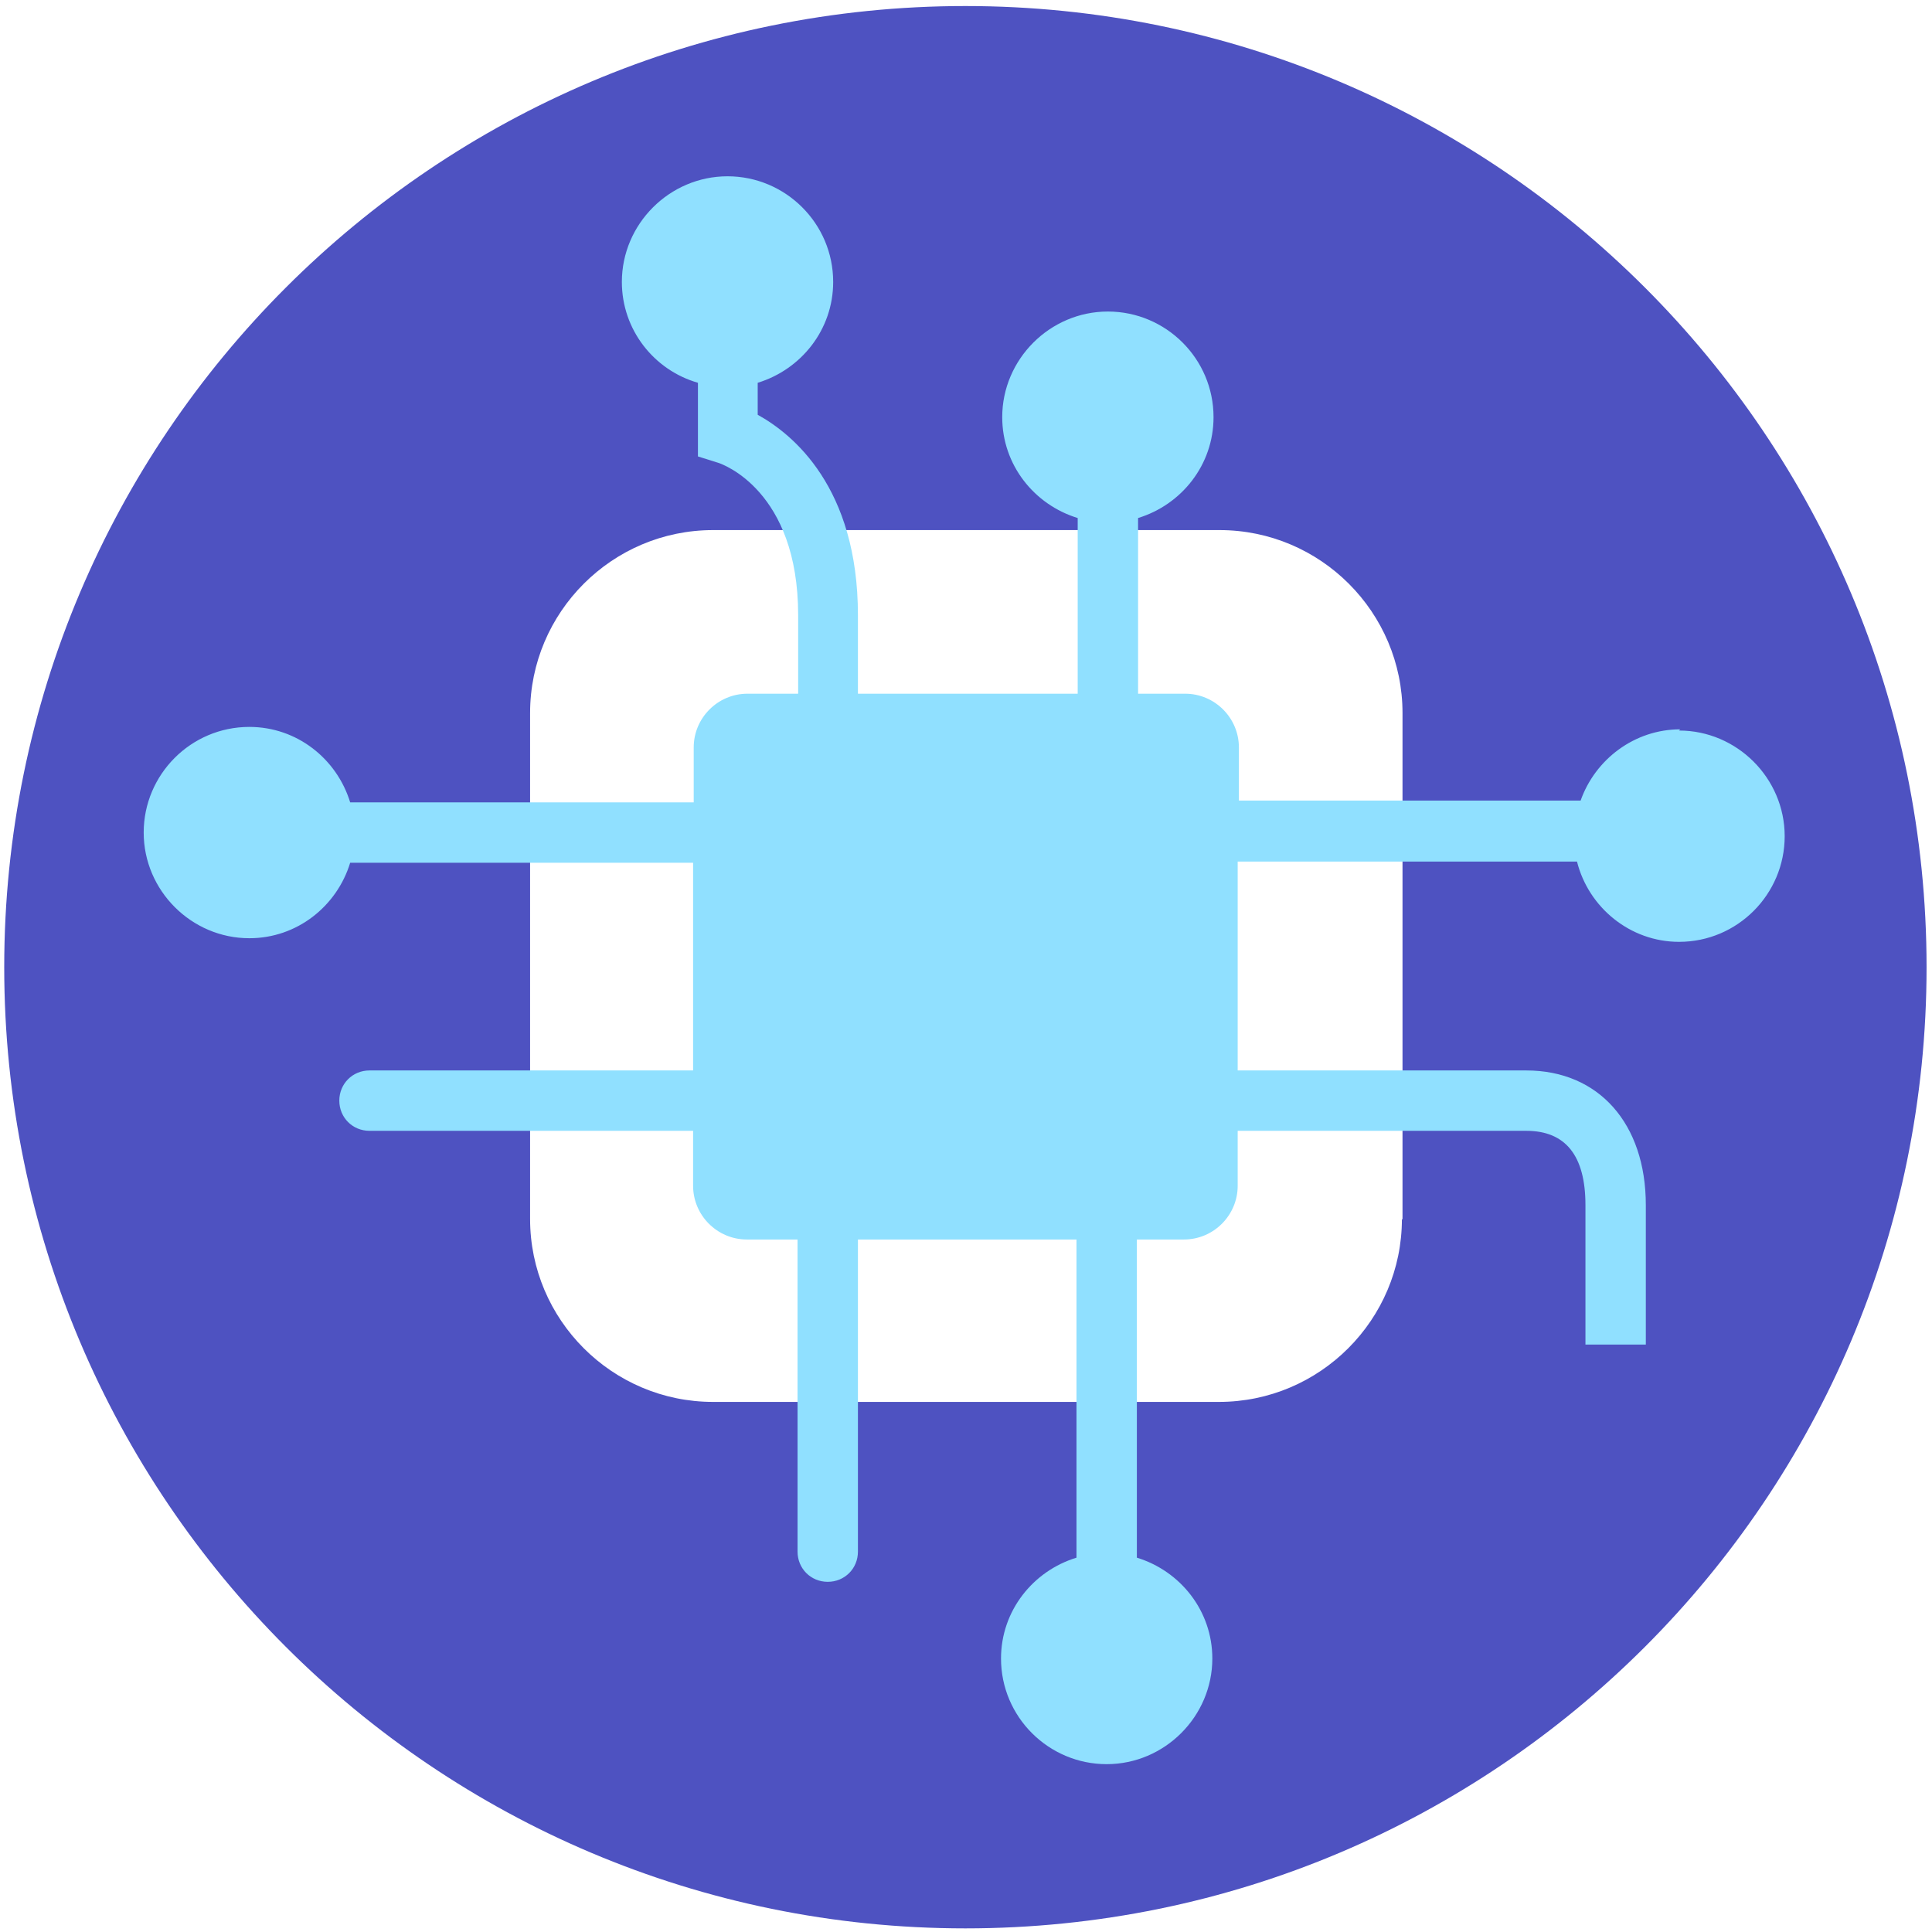
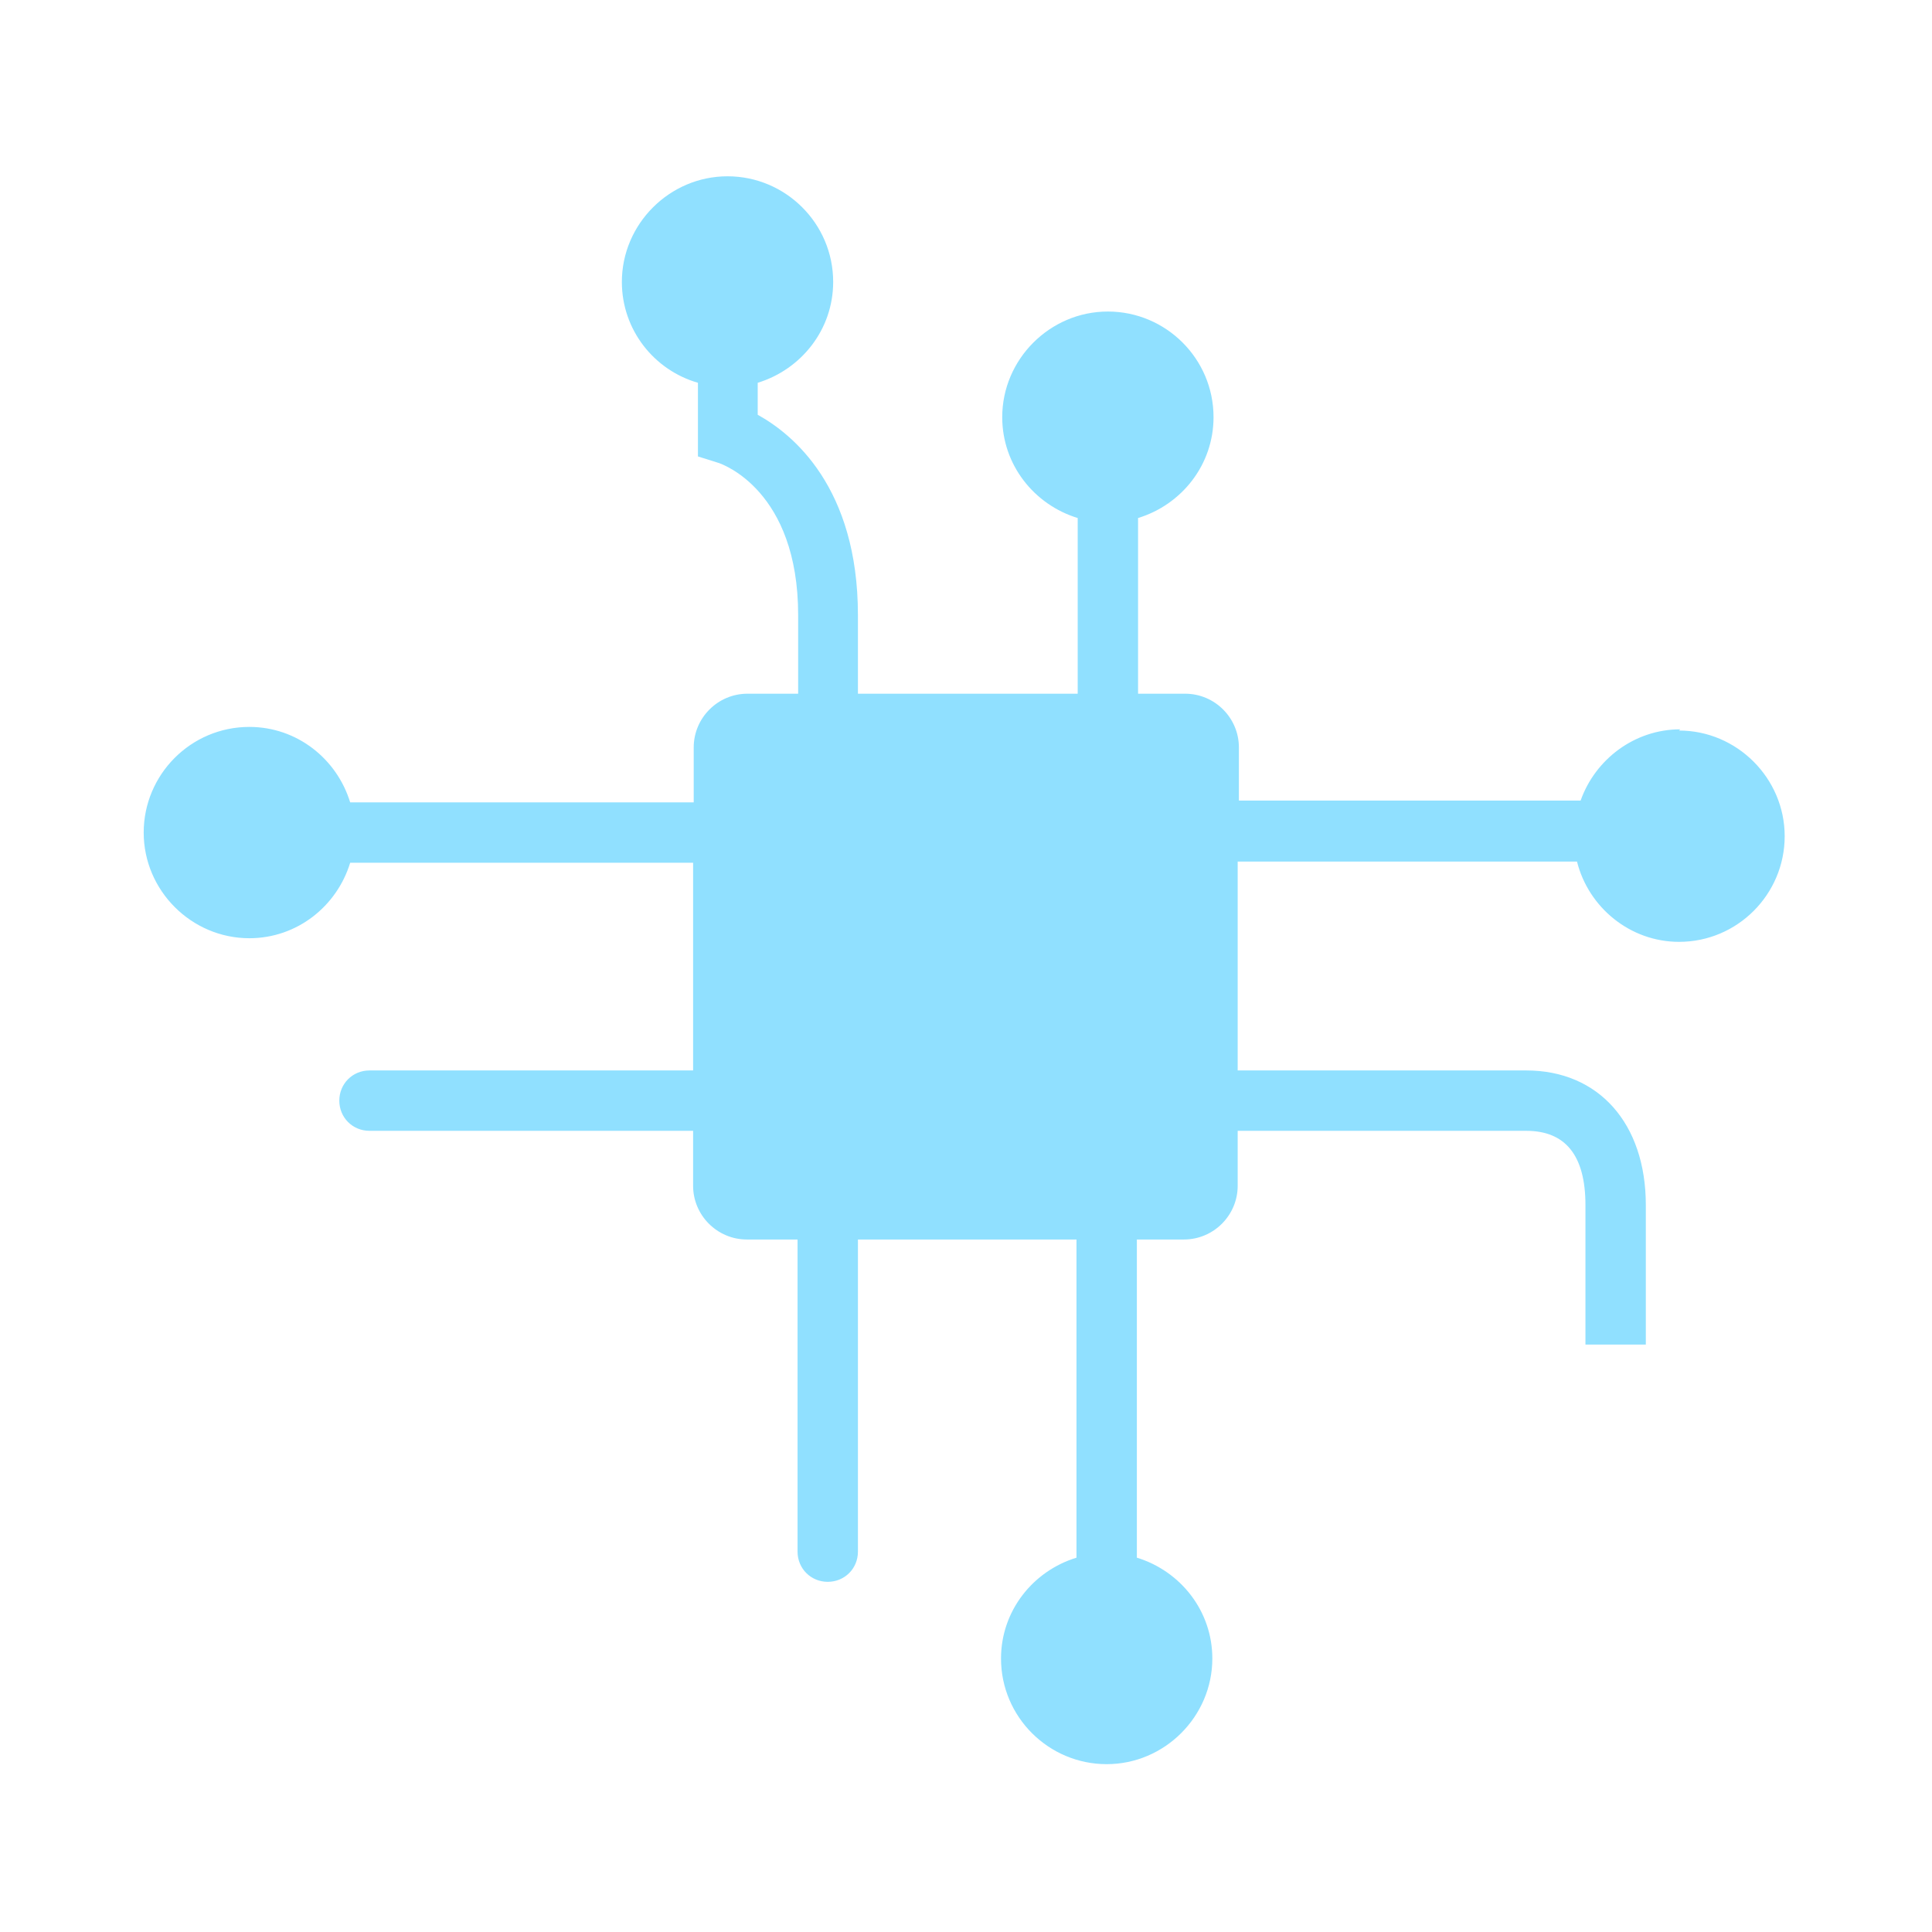
<svg xmlns="http://www.w3.org/2000/svg" version="1.1" id="automation_copy" x="0px" y="0px" viewBox="0 0 32 32" style="enable-background:new 0 0 32 32;" xml:space="preserve">
  <style type="text/css">
	.st0{fill:#4E52C1;}
	.st1{fill:#90E0FF;}
</style>
-   <path class="st0" d="M15.99,0.1C7.2,0.1,0.07,7.23,0.07,16.02S7.2,31.94,15.99,31.94s15.92-7.13,15.92-15.92S24.78,0.1,15.99,0.1z   M23.22,20.19c0,1.67-1.36,3.03-3.03,3.03h-8.38c-1.67,0-3.03-1.36-3.03-3.03v-8.38c0-1.67,1.36-3.03,3.03-3.03h8.39  c1.67,0,3.03,1.36,3.03,3.03v8.39L23.22,20.19z" />
-   <path class="st1" d="M27.83,12.08c-0.76,0-1.41,0.5-1.65,1.18h-5.66v-0.88c0-0.49-0.4-0.89-0.89-0.89h-0.78V8.58  c0.72-0.22,1.25-0.88,1.25-1.67c0-0.97-0.79-1.75-1.75-1.75S16.6,5.95,16.6,6.91c0,0.79,0.53,1.45,1.25,1.67v2.91h-3.64v-1.3  c0-2.12-1.08-3-1.66-3.32V6.34c0.72-0.22,1.25-0.88,1.25-1.67c0-0.97-0.79-1.75-1.75-1.75S10.3,3.71,10.3,4.67  c0,0.79,0.53,1.46,1.26,1.67v1.22l0.35,0.11c0.05,0.02,1.31,0.45,1.31,2.52v1.3h-0.84c-0.49,0-0.89,0.4-0.89,0.89v0.91H5.8  c-0.22-0.72-0.88-1.25-1.67-1.25c-0.97,0-1.75,0.79-1.75,1.75s0.79,1.75,1.75,1.75c0.79,0,1.45-0.53,1.67-1.25h5.68v3.44H6.12  c-0.28,0-0.5,0.22-0.5,0.5s0.22,0.5,0.5,0.5h5.36v0.91c0,0.49,0.4,0.89,0.89,0.89h0.84v5.17c0,0.28,0.22,0.5,0.5,0.5  s0.5-0.22,0.5-0.5v-5.17h3.62v5.27c-0.72,0.22-1.25,0.88-1.25,1.67c0,0.97,0.79,1.75,1.75,1.75s1.75-0.79,1.75-1.75  c0-0.79-0.53-1.45-1.25-1.67v-5.27h0.78c0.49,0,0.89-0.4,0.89-0.89v-0.91h4.78c0.65,0,0.98,0.41,0.98,1.23v2.31h1v-2.31  c0-1.35-0.78-2.23-1.98-2.23H20.5v-3.46h5.62c0.19,0.76,0.88,1.33,1.69,1.33c0.97,0,1.75-0.79,1.75-1.75s-0.79-1.75-1.75-1.75  L27.83,12.08z" />
+   <path class="st1" d="M27.83,12.08c-0.76,0-1.41,0.5-1.65,1.18h-5.66v-0.88c0-0.49-0.4-0.89-0.89-0.89h-0.78V8.58  c0.72-0.22,1.25-0.88,1.25-1.67c0-0.97-0.79-1.75-1.75-1.75S16.6,5.95,16.6,6.91c0,0.79,0.53,1.45,1.25,1.67v2.91h-3.64v-1.3  c0-2.12-1.08-3-1.66-3.32V6.34c0.72-0.22,1.25-0.88,1.25-1.67c0-0.97-0.79-1.75-1.75-1.75S10.3,3.71,10.3,4.67  c0,0.79,0.53,1.46,1.26,1.67v1.22l0.35,0.11c0.05,0.02,1.31,0.45,1.31,2.52v1.3h-0.84c-0.49,0-0.89,0.4-0.89,0.89v0.91H5.8  c-0.22-0.72-0.88-1.25-1.67-1.25c-0.97,0-1.75,0.79-1.75,1.75s0.79,1.75,1.75,1.75c0.79,0,1.45-0.53,1.67-1.25h5.68v3.44H6.12  c-0.28,0-0.5,0.22-0.5,0.5s0.22,0.5,0.5,0.5h5.36v0.91c0,0.49,0.4,0.89,0.89,0.89h0.84v5.17c0,0.28,0.22,0.5,0.5,0.5  s0.5-0.22,0.5-0.5v-5.17h3.62v5.27c-0.72,0.22-1.25,0.88-1.25,1.67c0,0.97,0.79,1.75,1.75,1.75s1.75-0.79,1.75-1.75  c0-0.79-0.53-1.45-1.25-1.67v-5.27h0.78c0.49,0,0.89-0.4,0.89-0.89v-0.91h4.78c0.65,0,0.98,0.41,0.98,1.23v2.31h1v-2.31  c0-1.35-0.78-2.23-1.98-2.23H20.5v-3.46h5.62c0.19,0.76,0.88,1.33,1.69,1.33c0.97,0,1.75-0.79,1.75-1.75s-0.79-1.75-1.75-1.75  L27.83,12.08" />
</svg>